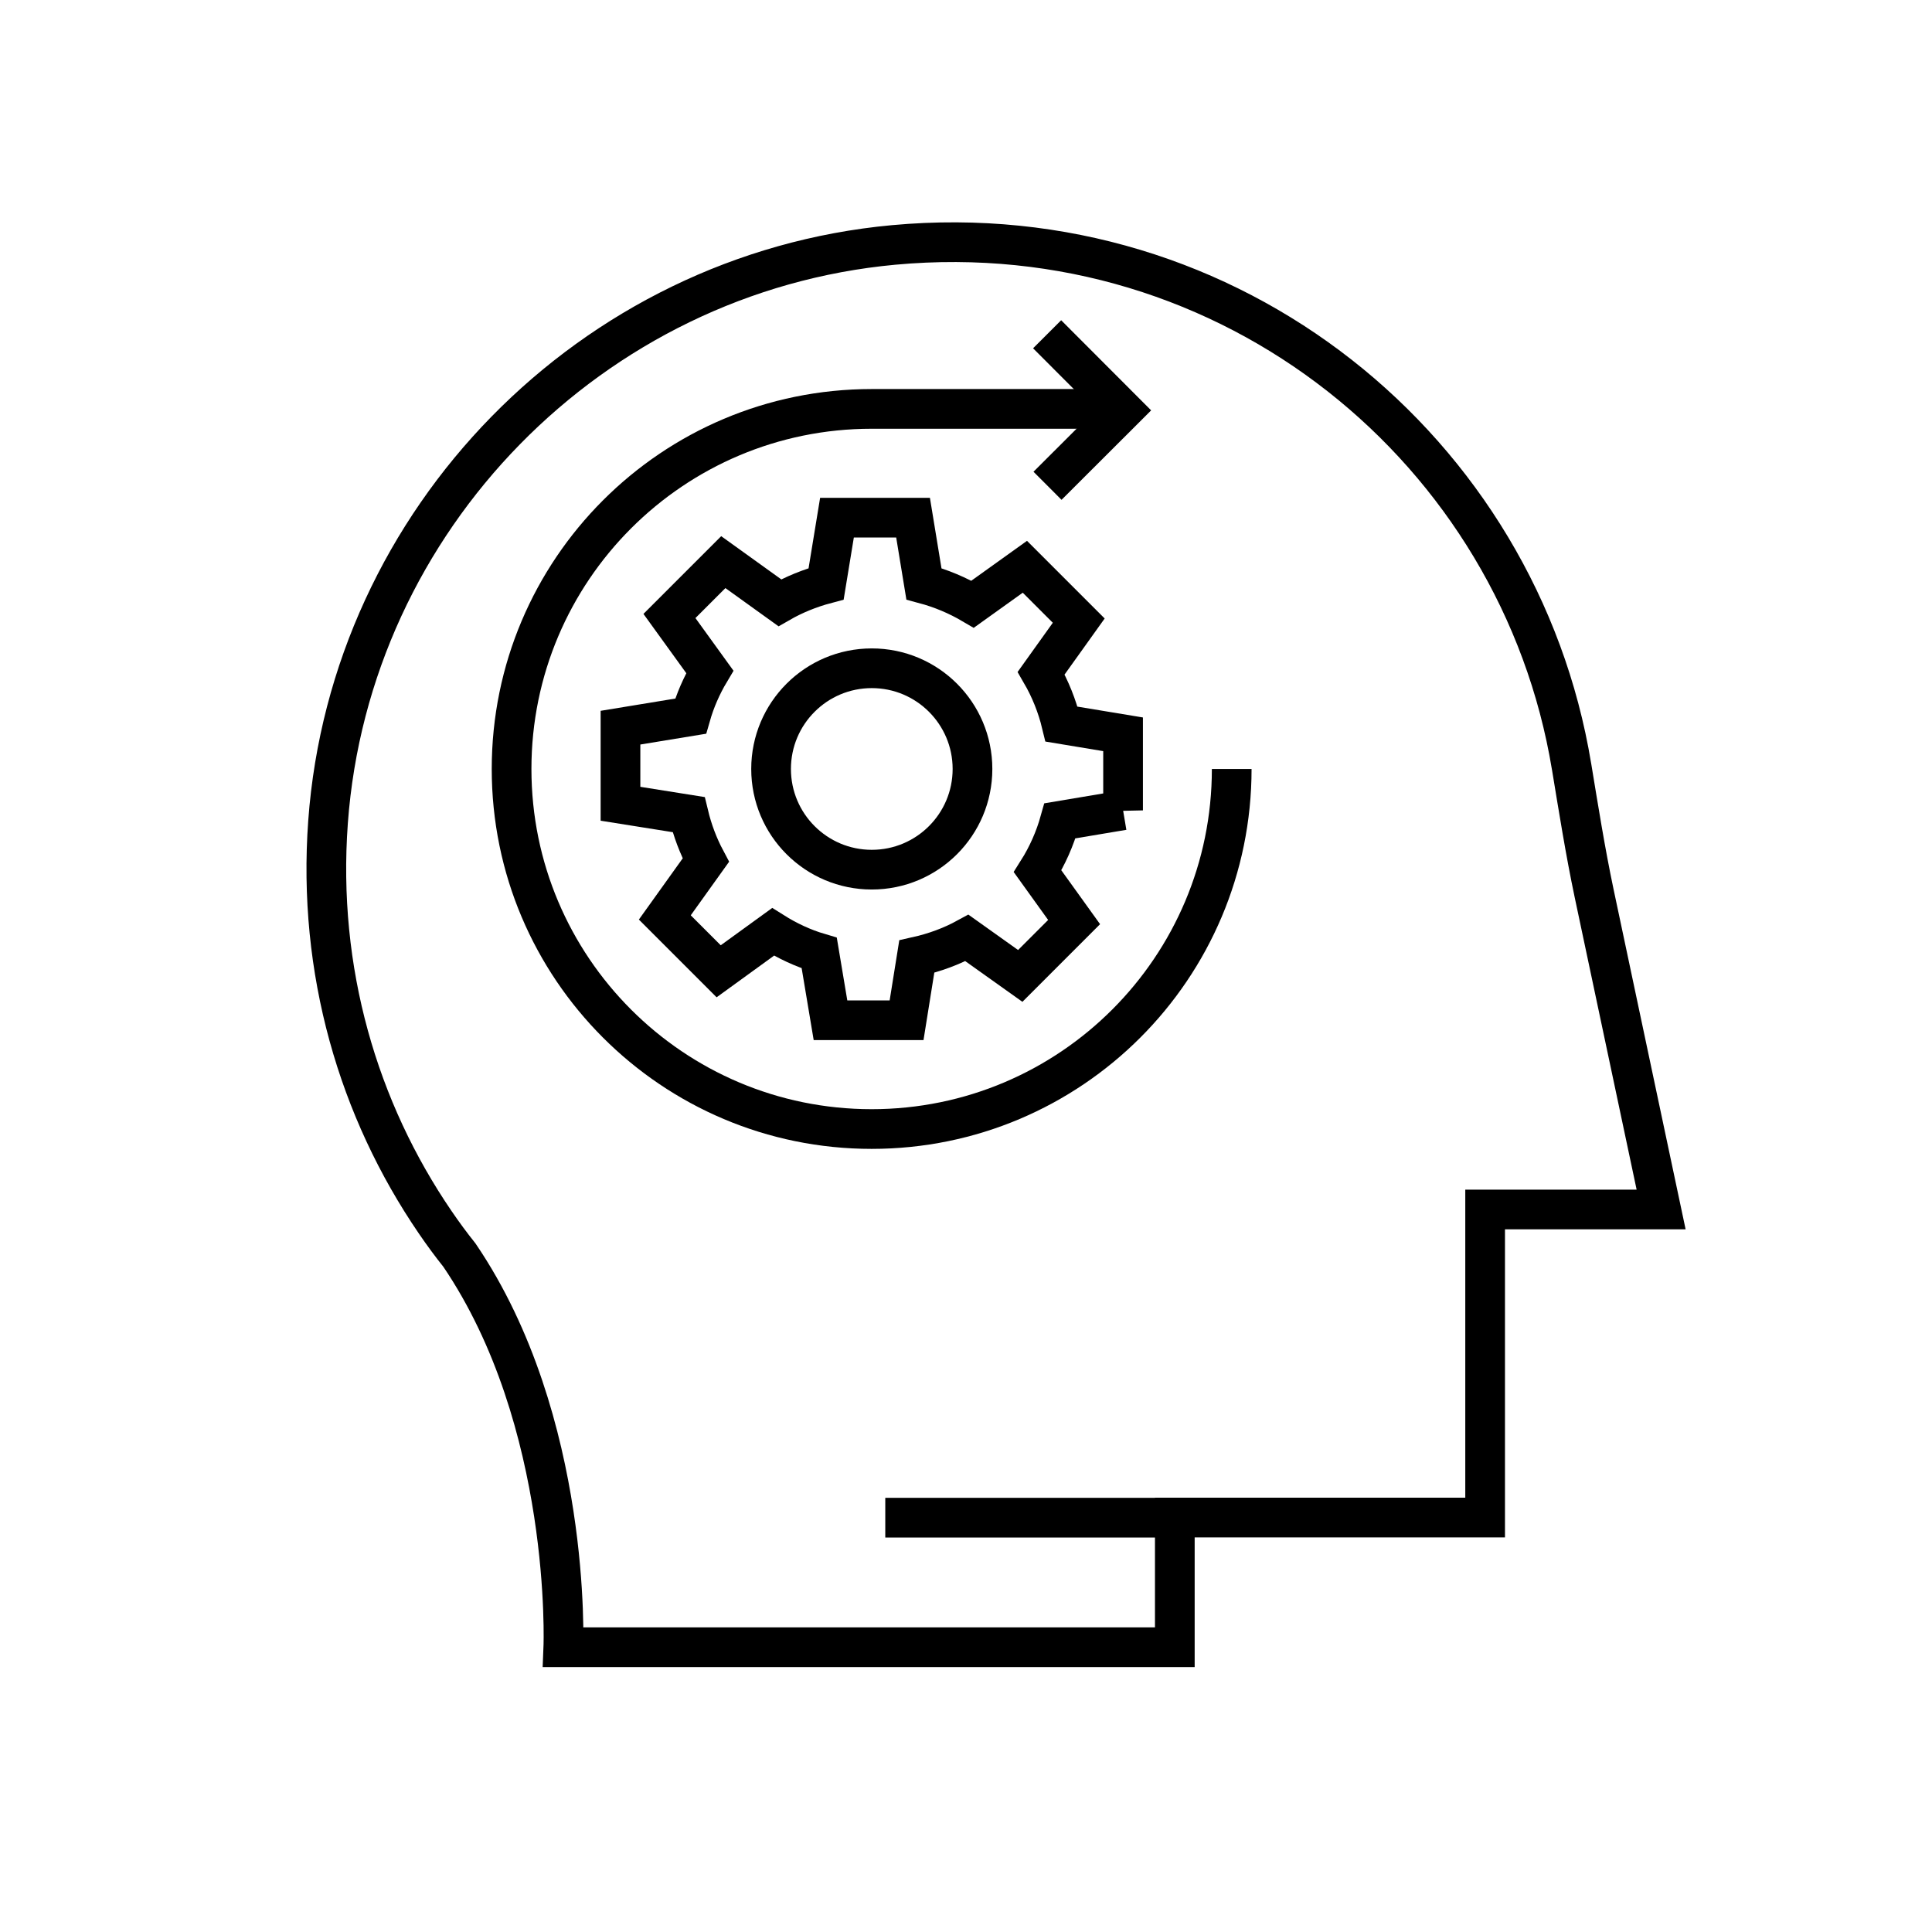
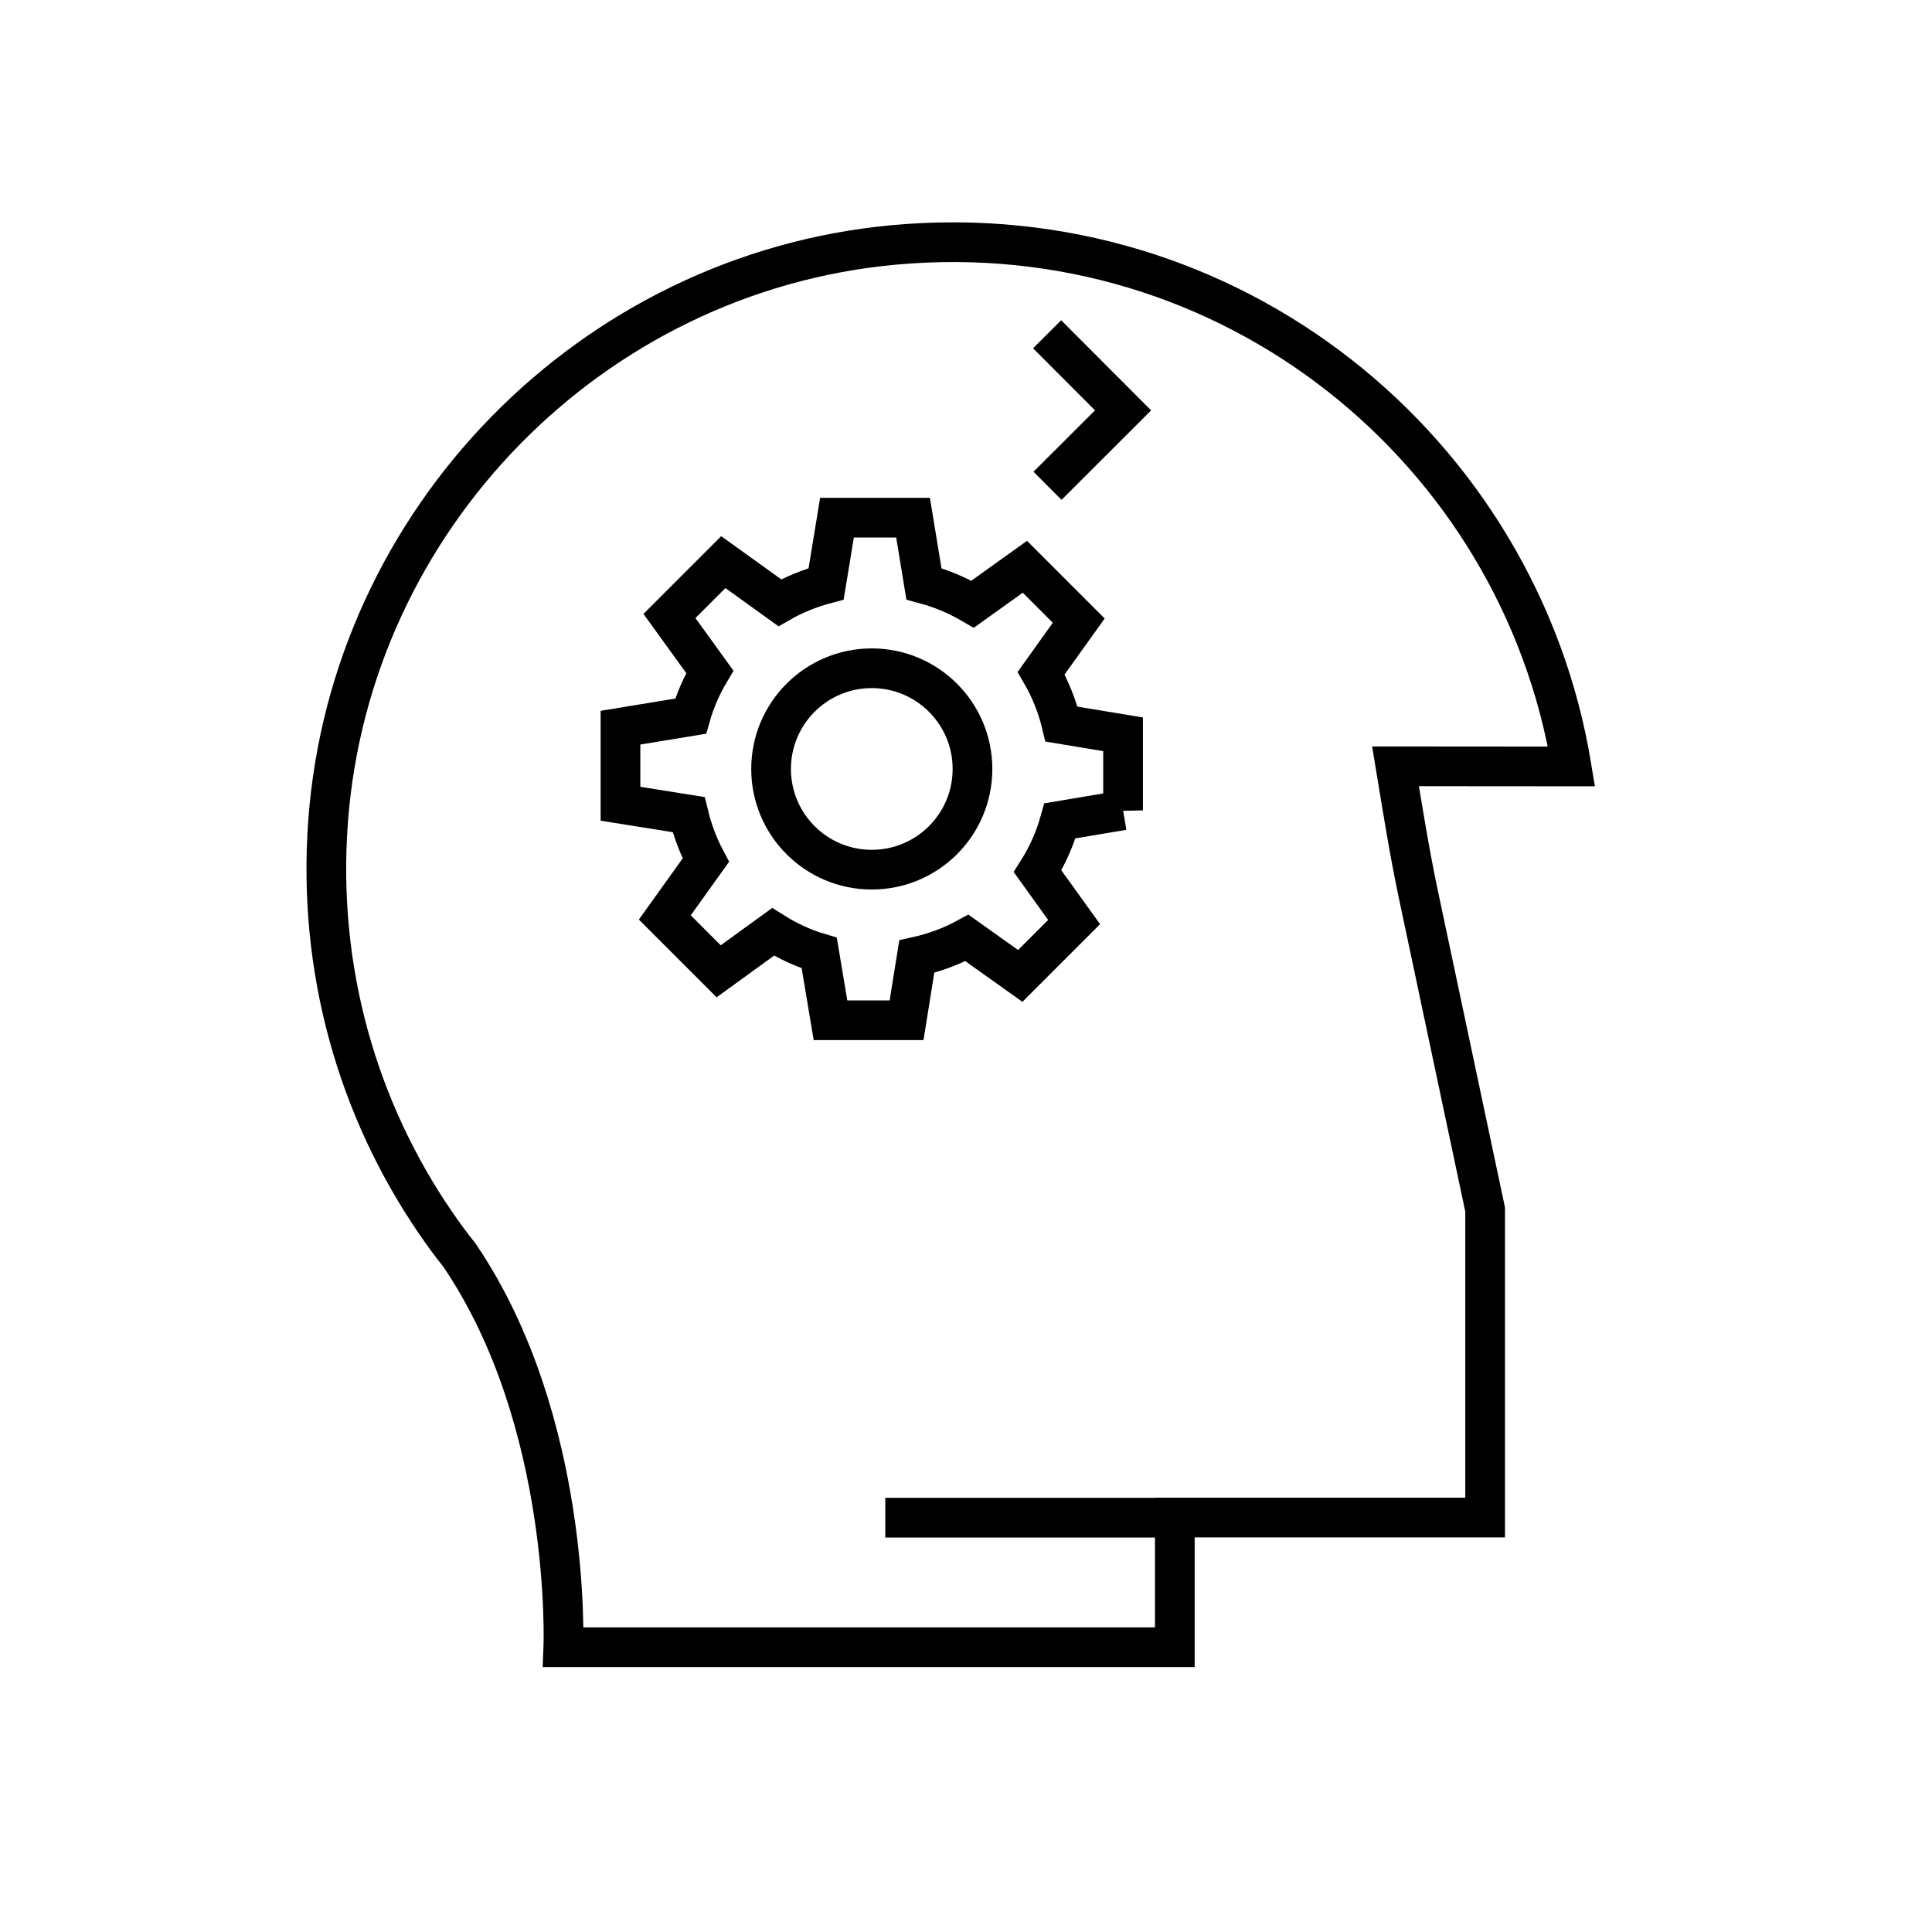
<svg xmlns="http://www.w3.org/2000/svg" id="Layer_2" data-name="Layer 2" viewBox="0 0 146 146">
  <defs>
    <style> .cls-1, .cls-2 { fill: none; } .cls-2 { stroke: #000; stroke-miterlimit: 10; stroke-width: 3px; } </style>
  </defs>
  <g id="Layer_1-2" data-name="Layer 1">
    <rect class="cls-1" width="146" height="146" />
  </g>
  <g id="Layer_2-2" data-name="Layer 2">
    <polyline class="cls-2" points="79.13 25.26 84.87 31.01 79.16 36.71" />
-     <path class="cls-2" d="M118.76,57.92c-3.94-23.89-25.73-41.76-51.23-39.41-22.84,2.11-41.07,20.73-42.74,43.6-.82,11.26,2.29,21.76,8.1,30.26.58.85,1.19,1.68,1.83,2.48,8.54,12.58,7.85,29.63,7.85,29.63h46.21v-9.8h23.45v-23.28h13.3l-5.06-23.88c-.67-3.18-1.18-6.4-1.71-9.61Z" />
+     <path class="cls-2" d="M118.76,57.92c-3.94-23.89-25.73-41.76-51.23-39.41-22.84,2.11-41.07,20.73-42.74,43.6-.82,11.26,2.29,21.76,8.1,30.26.58.85,1.19,1.68,1.83,2.48,8.54,12.58,7.85,29.63,7.85,29.63h46.21v-9.8h23.45v-23.28l-5.06-23.88c-.67-3.18-1.18-6.4-1.71-9.61Z" />
    <line class="cls-2" x1="66.9" y1="114.69" x2="89.77" y2="114.69" />
    <path class="cls-2" d="M84.87,61.24v-5.75l-4.65-.77c-.33-1.37-.85-2.66-1.54-3.85l2.84-3.97-4.07-4.07-3.95,2.83c-1.14-.67-2.37-1.19-3.68-1.54l-.82-5h-5.75l-.82,5c-1.24.33-2.42.81-3.5,1.43l-4.27-3.07-4.07,4.07,3.05,4.22c-.62,1.04-1.11,2.16-1.45,3.35l-5.3.87v5.75l5.15.82c.29,1.21.73,2.37,1.3,3.44l-3.1,4.33,4.07,4.07,4.11-2.98c1.08.68,2.24,1.23,3.49,1.6l.85,5.08h5.75l.77-4.81c1.34-.3,2.62-.77,3.79-1.41l4.03,2.87,4.07-4.07-2.76-3.84c.74-1.17,1.31-2.45,1.69-3.81l4.77-.8Z" />
    <circle class="cls-2" cx="65.88" cy="58.11" r="7.61" />
-     <path class="cls-2" d="M93.08,58.11c0,15.03-12.18,27.21-27.21,27.21s-27.21-12.18-27.21-27.21,12.18-27.21,27.21-27.21h17.53" />
  </g>
</svg>